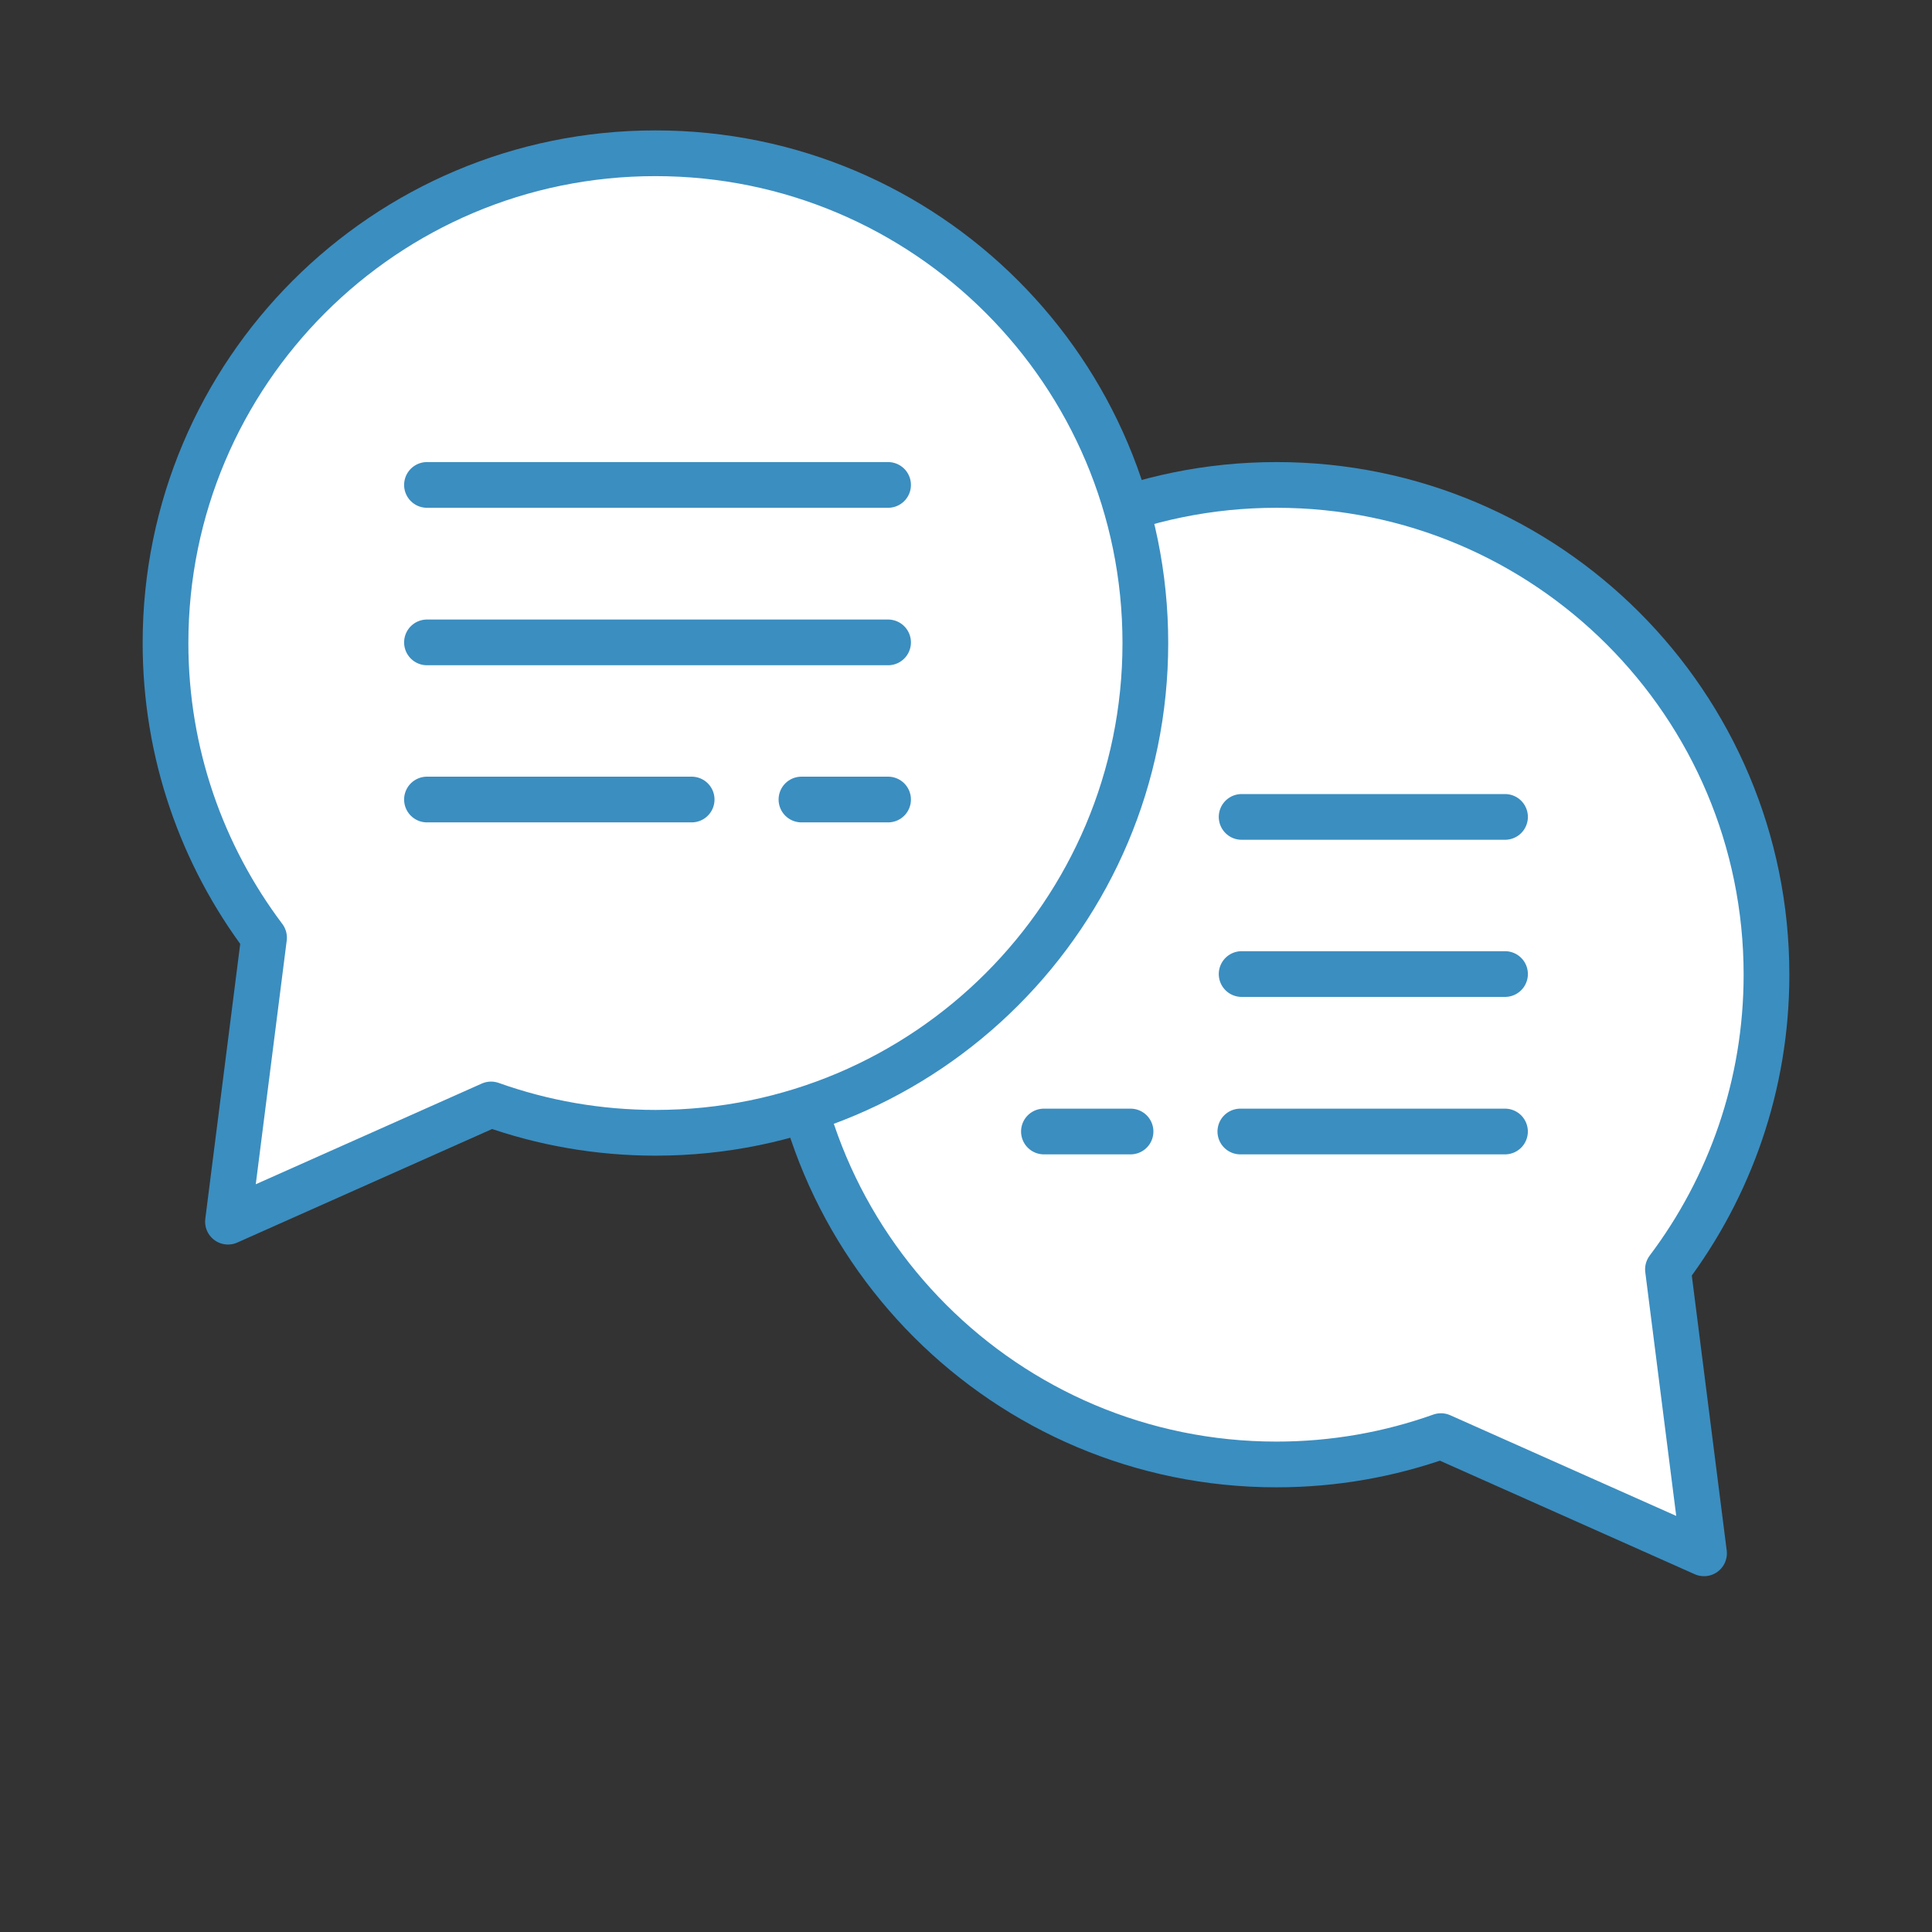
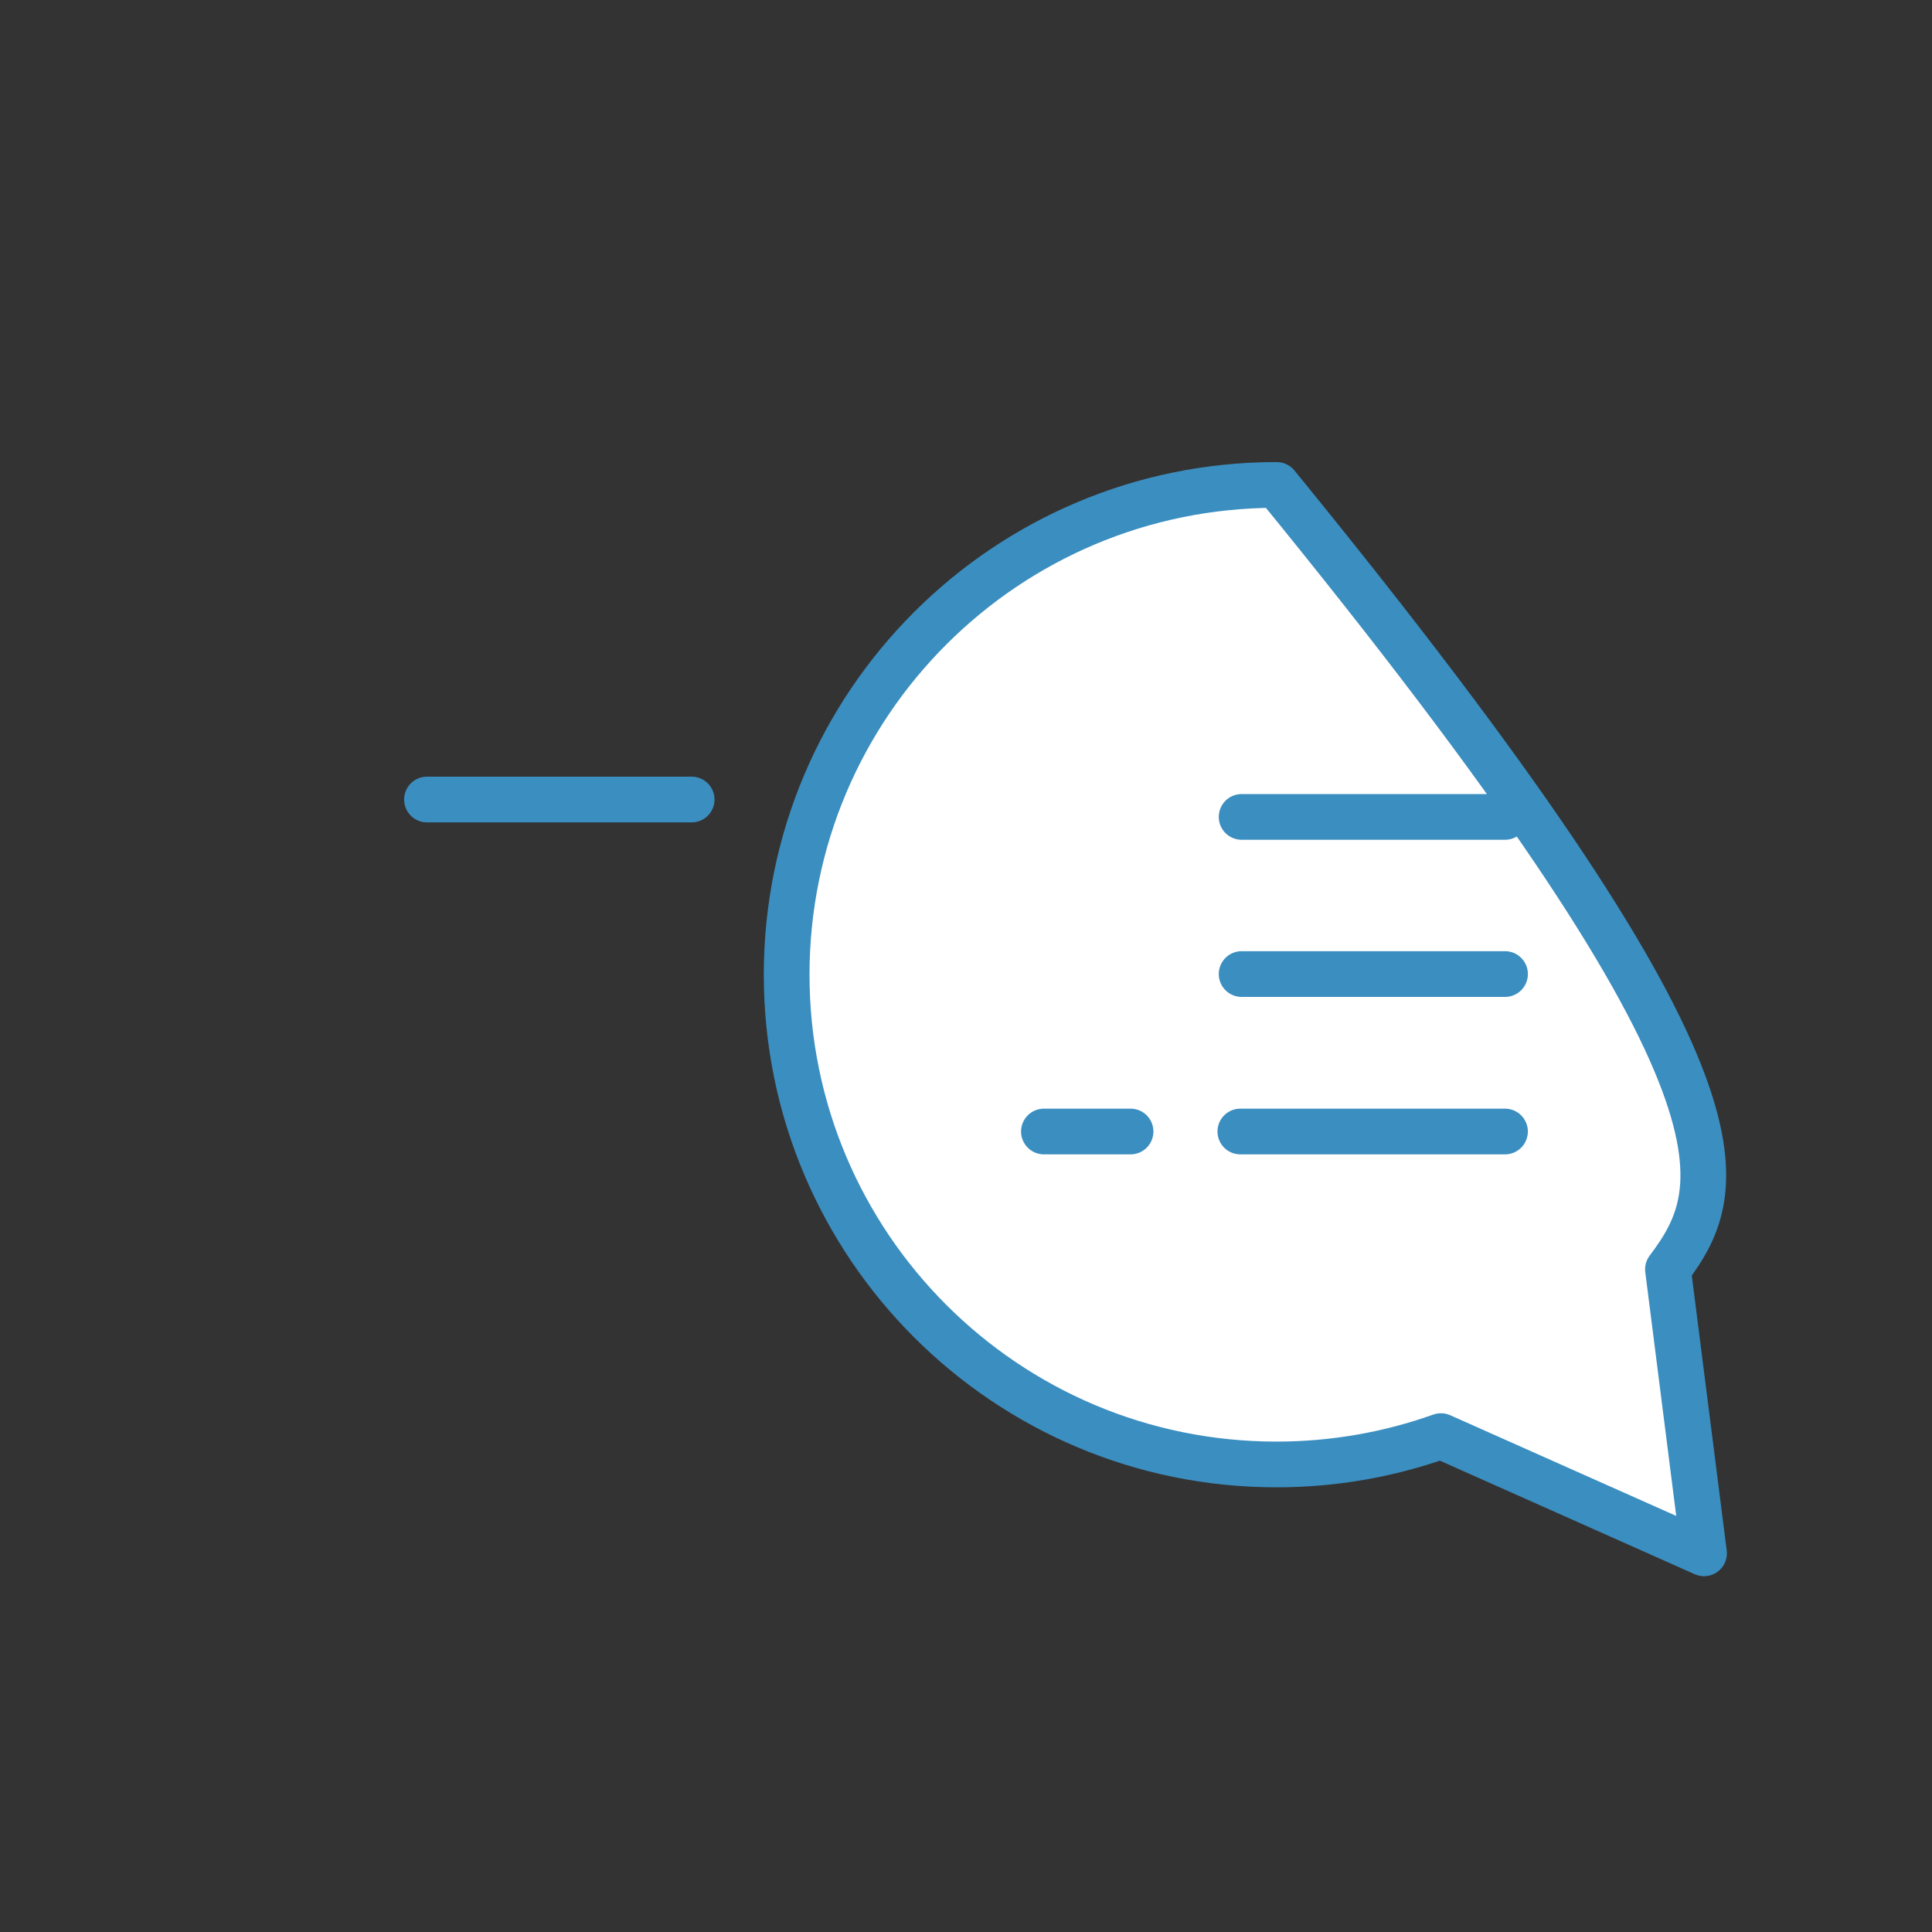
<svg xmlns="http://www.w3.org/2000/svg" width="60" height="60" fill="none">
  <rect width="100%" height="100%" fill="#333333" stroke="none" />
-   <path d="M39.65 15.06C48.05 15.06 54.86 21.87 54.86 30.27C54.86 33.7 53.72 36.87 51.8 39.42L52.92 48.24L44.75 44.6C43.15 45.17 41.43 45.48 39.64 45.48C31.24 45.48 24.43 38.67 24.43 30.27C24.43 21.87 31.24 15.06 39.64 15.06H39.65Z" fill="white" stroke="#3B8EC0" stroke-width="1.42" stroke-linecap="round" stroke-linejoin="round" />
+   <path d="M39.65 15.06C54.86 33.7 53.72 36.87 51.8 39.42L52.92 48.24L44.75 44.6C43.15 45.17 41.43 45.48 39.64 45.48C31.24 45.48 24.43 38.67 24.43 30.27C24.43 21.87 31.24 15.06 39.64 15.06H39.65Z" fill="white" stroke="#3B8EC0" stroke-width="1.42" stroke-linecap="round" stroke-linejoin="round" />
  <path d="M46.74 25.37H38.56" stroke="#3B8EC0" stroke-width="1.42" stroke-linecap="round" stroke-linejoin="round" />
  <path d="M46.74 30.25H38.56" stroke="#3B8EC0" stroke-width="1.42" stroke-linecap="round" stroke-linejoin="round" />
  <path d="M46.739 35.14H38.52" stroke="#3B8EC0" stroke-width="1.42" stroke-linecap="round" stroke-linejoin="round" />
  <path d="M35.11 35.14H32.42" stroke="#3B8EC0" stroke-width="1.42" stroke-linecap="round" stroke-linejoin="round" />
-   <path d="M20.35 4.76C11.95 4.76 5.14 11.57 5.14 19.97C5.14 23.4 6.28 26.57 8.2 29.12L7.08 37.94L15.25 34.3C16.85 34.87 18.57 35.18 20.36 35.18C28.76 35.18 35.57 28.37 35.57 19.97C35.57 11.57 28.76 4.76 20.36 4.76H20.35Z" fill="white" stroke="#3B8EC0" stroke-width="1.42" stroke-linecap="round" stroke-linejoin="round" />
-   <path d="M13.26 15.06H27.58" stroke="#3B8EC0" stroke-width="1.42" stroke-linecap="round" stroke-linejoin="round" />
-   <path d="M13.26 19.95H27.58" stroke="#3B8EC0" stroke-width="1.42" stroke-linecap="round" stroke-linejoin="round" />
  <path d="M13.26 24.83H21.48" stroke="#3B8EC0" stroke-width="1.42" stroke-linecap="round" stroke-linejoin="round" />
-   <path d="M24.89 24.83H27.58" stroke="#3B8EC0" stroke-width="1.42" stroke-linecap="round" stroke-linejoin="round" />
</svg>